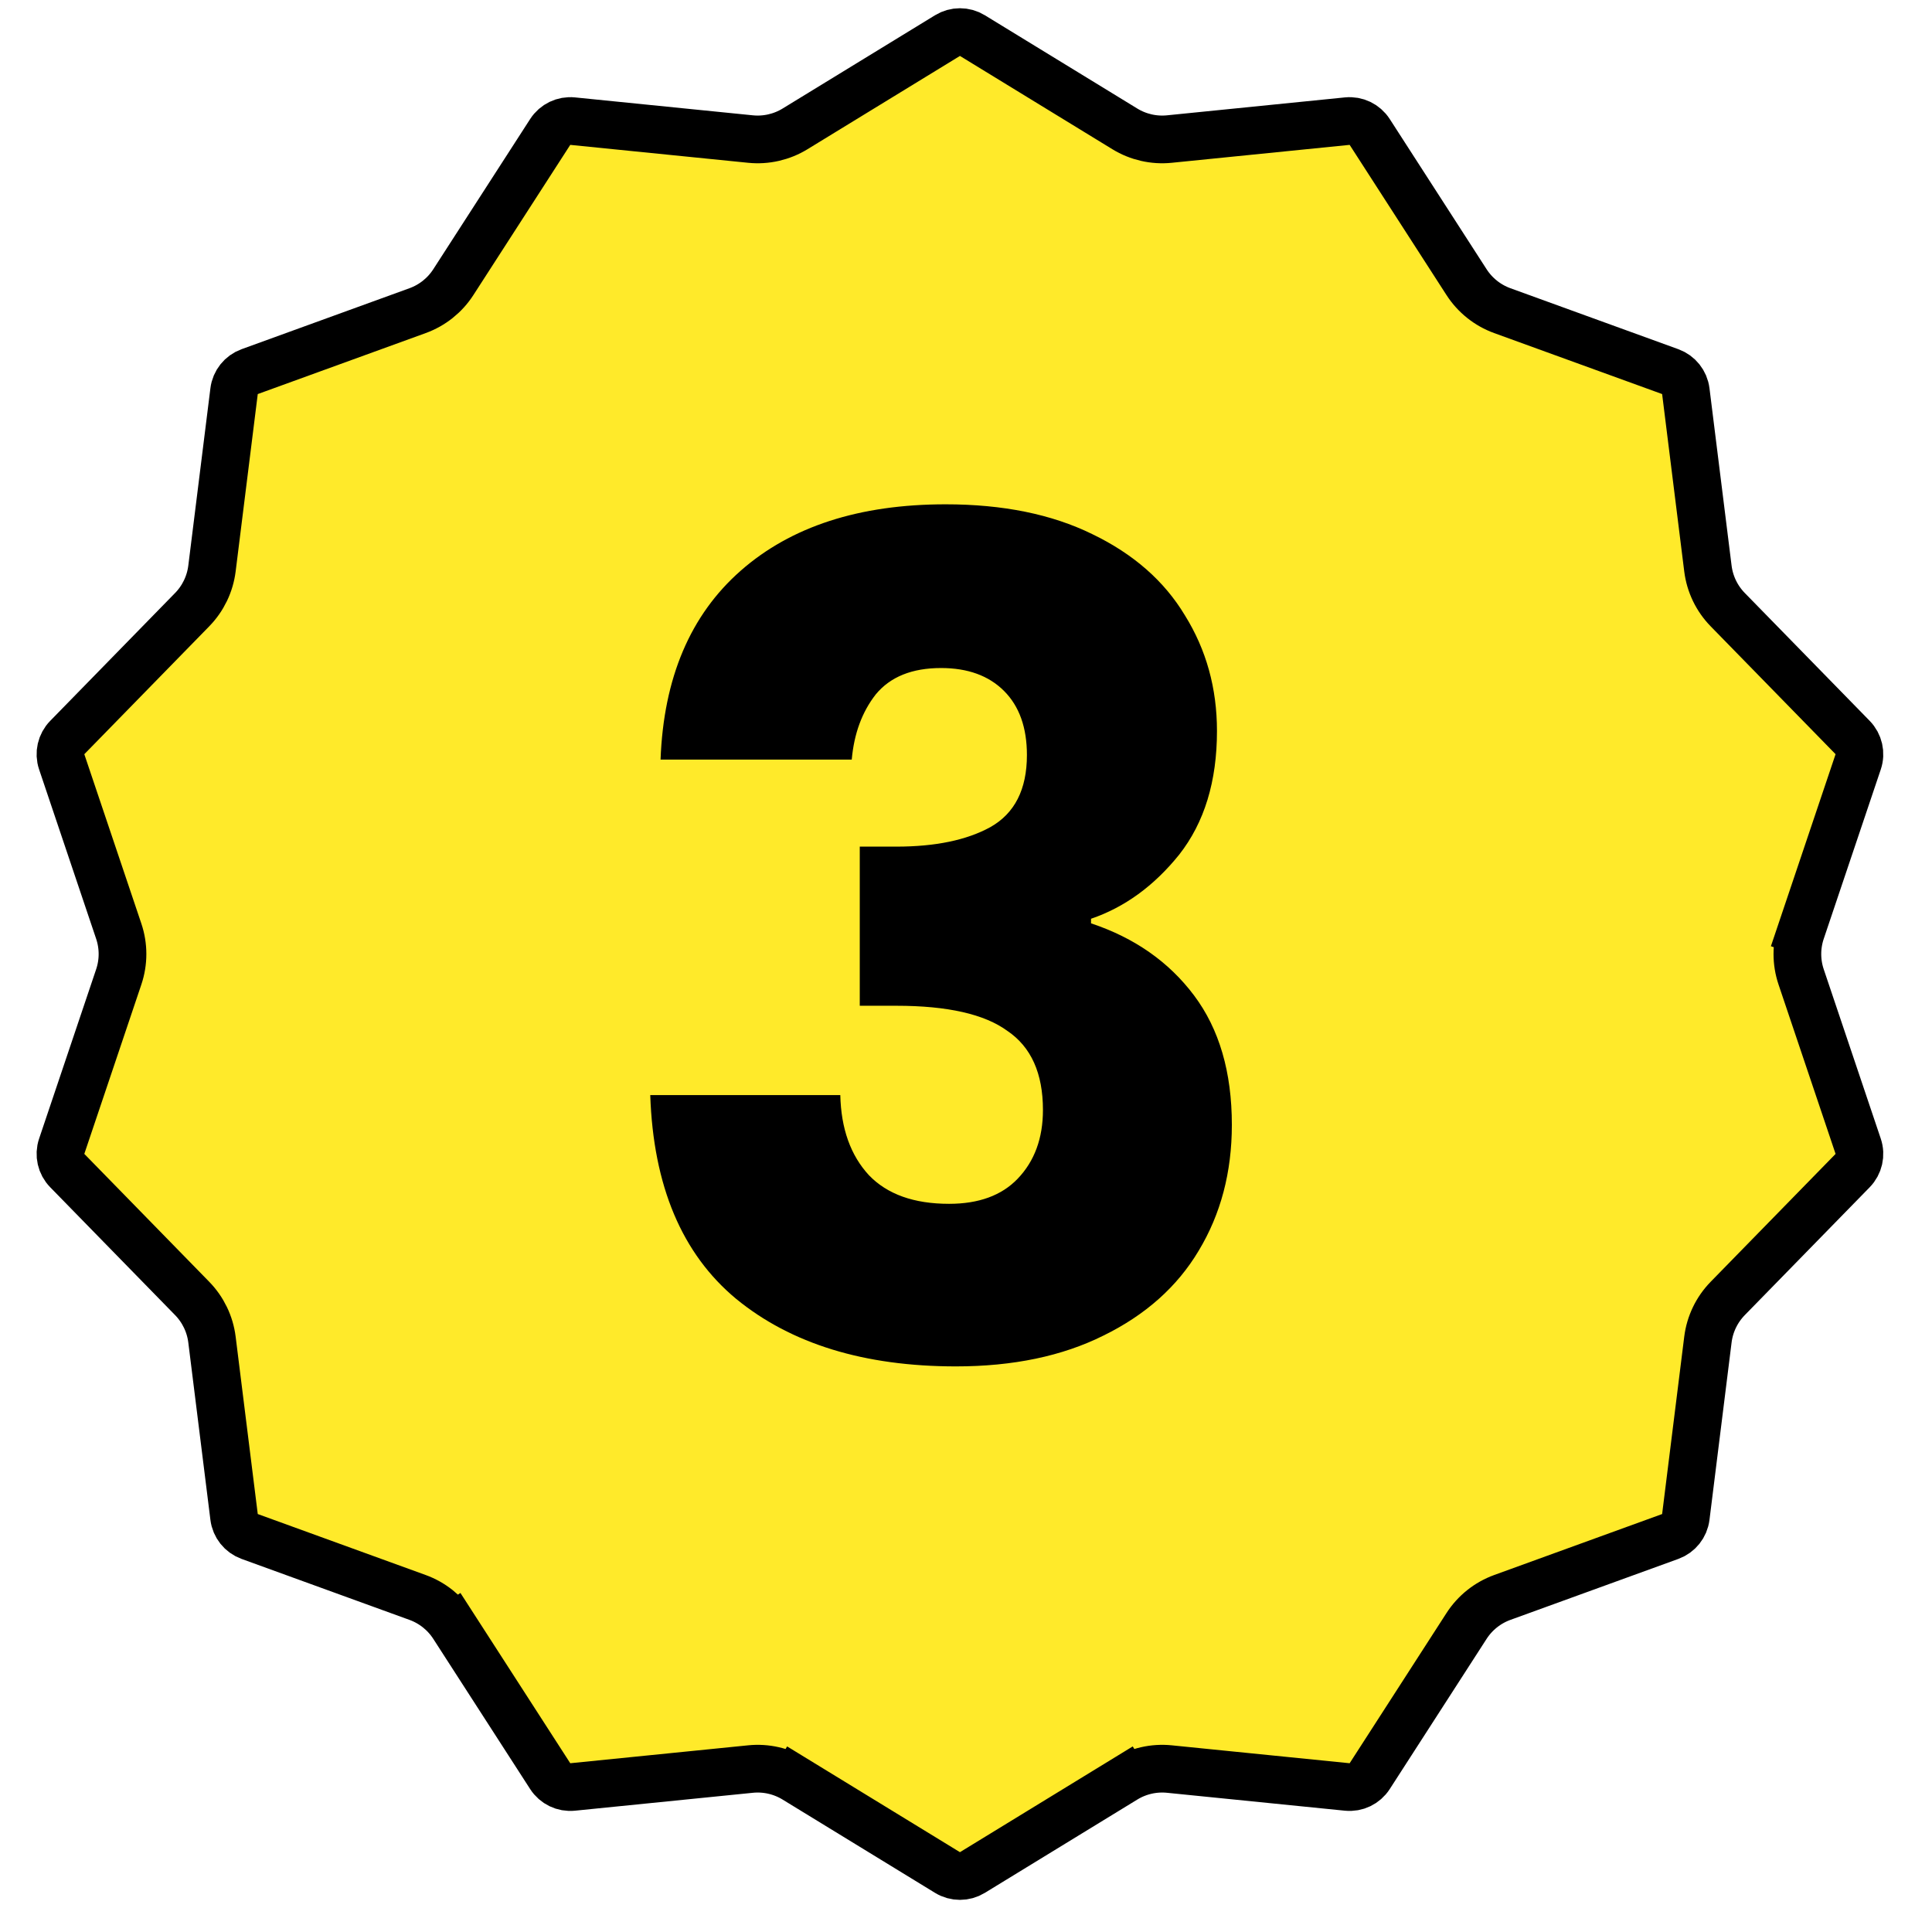
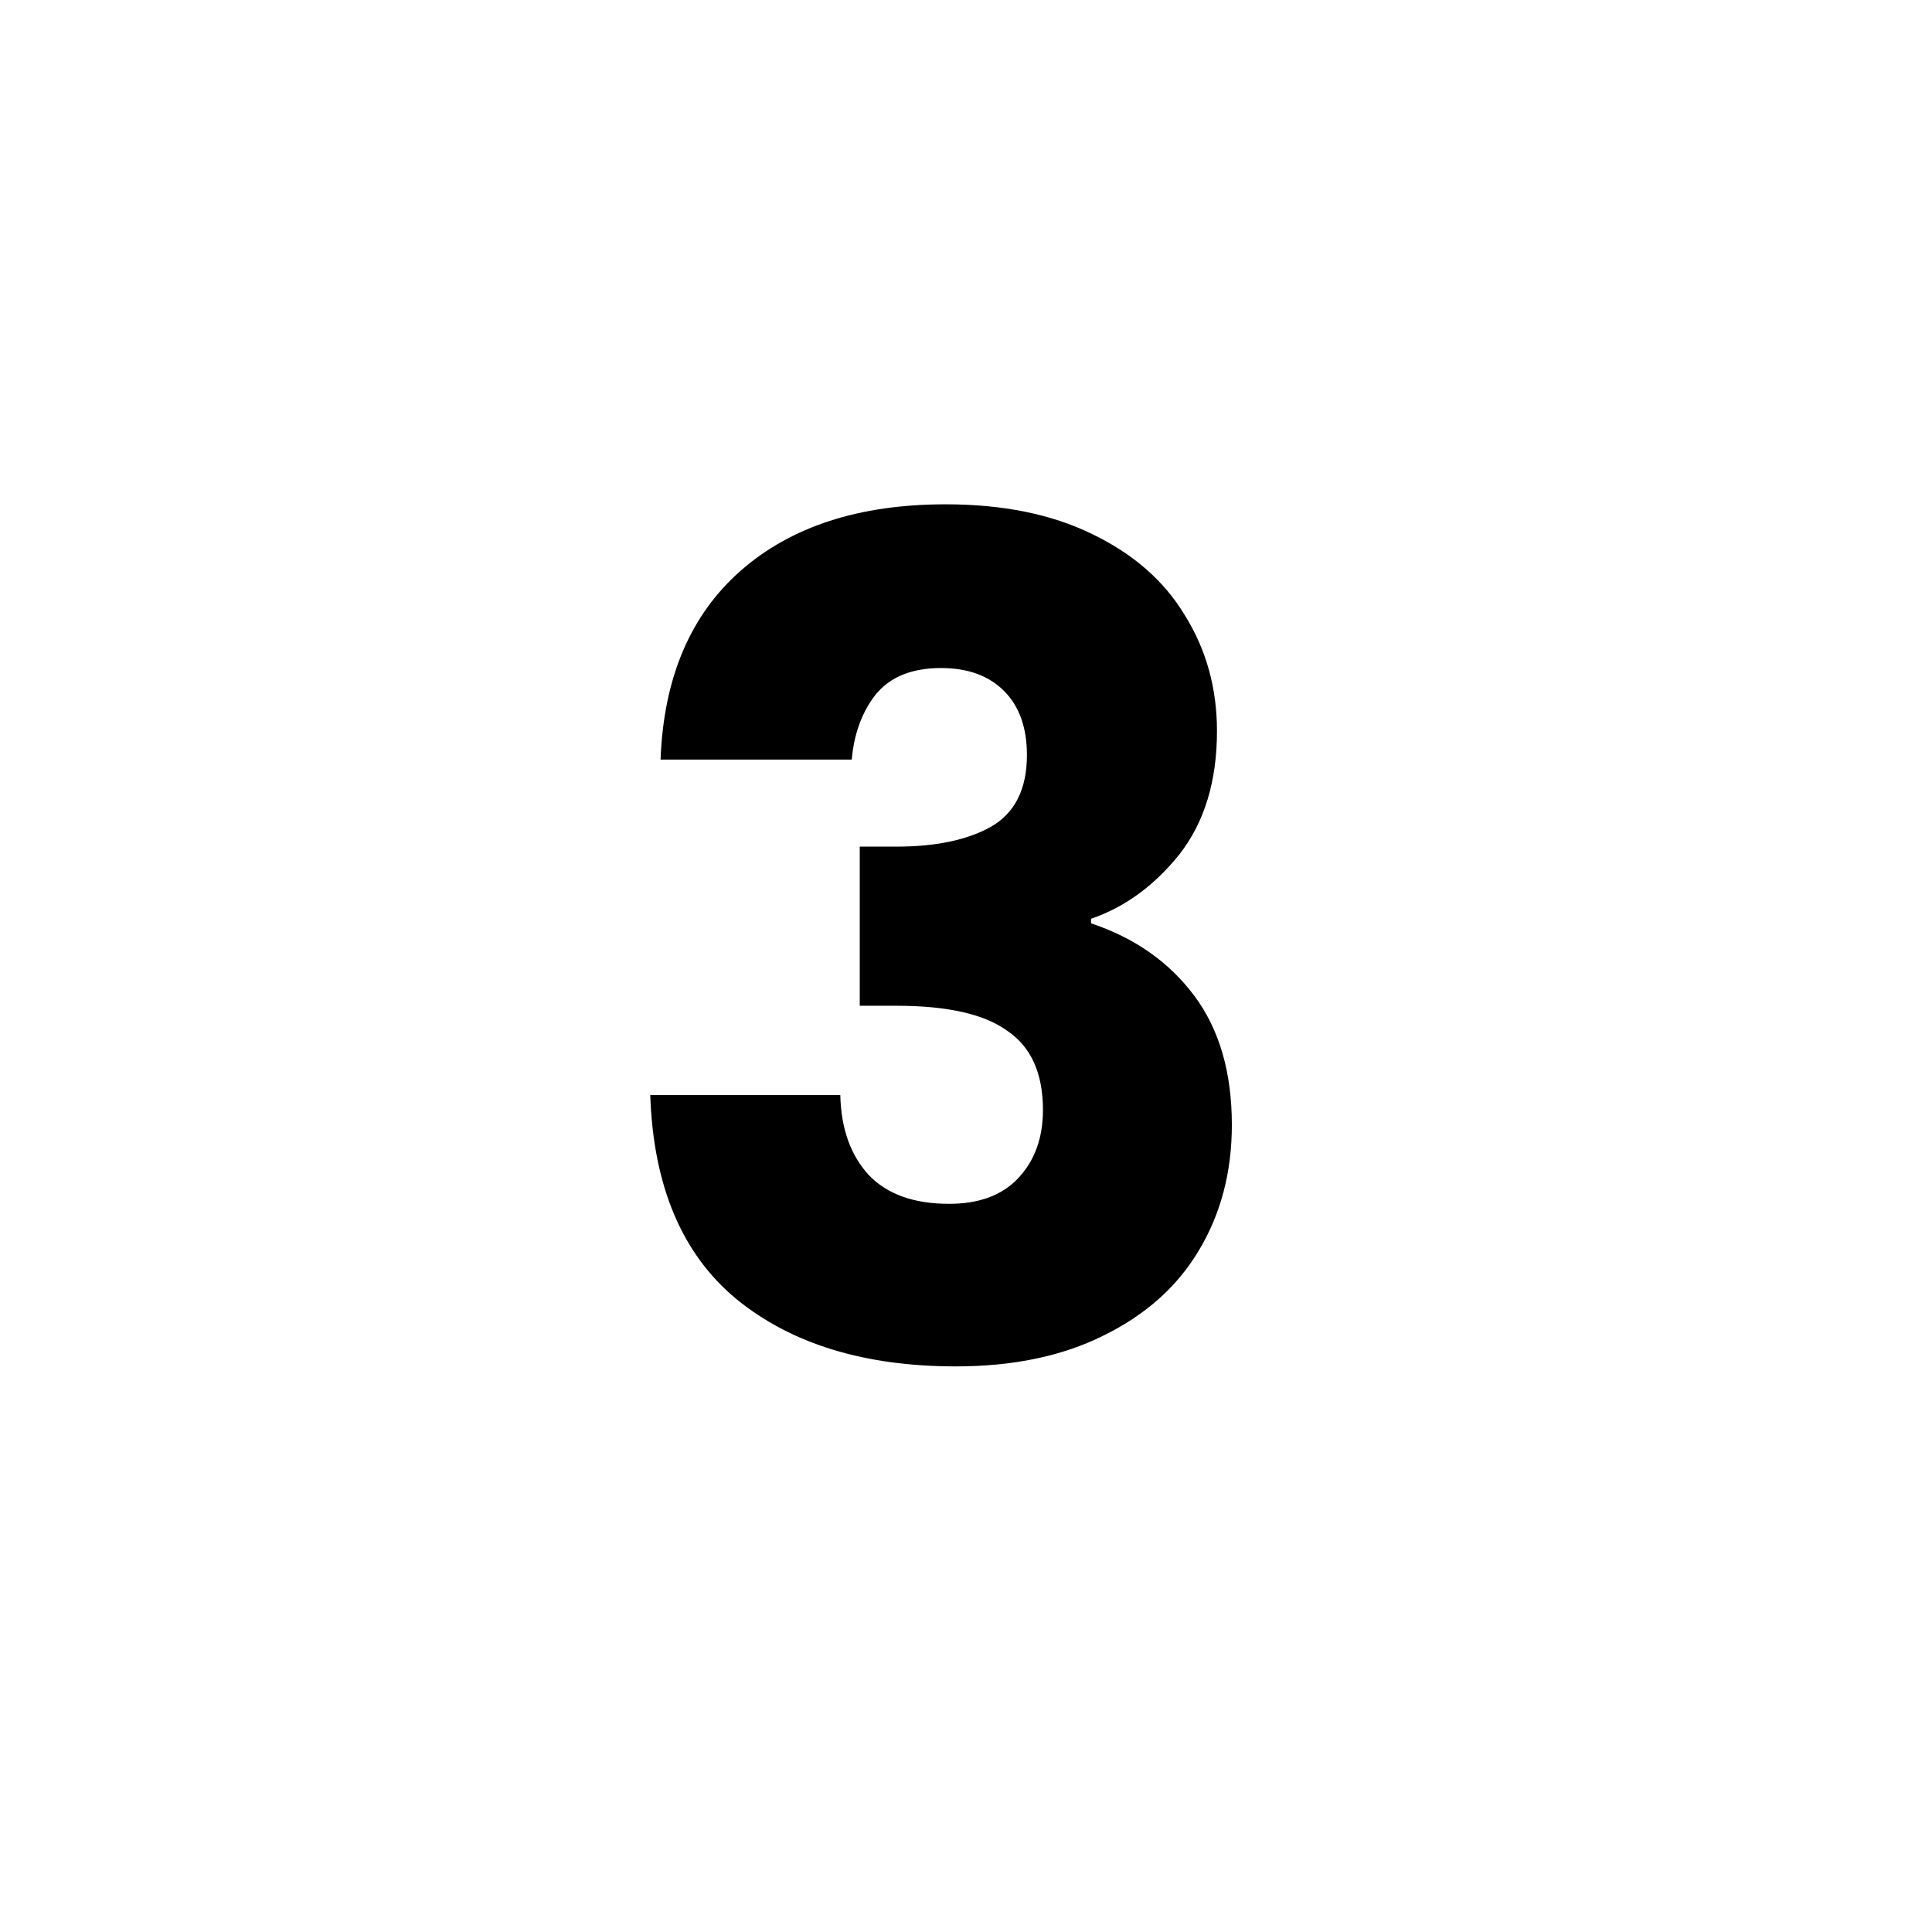
<svg xmlns="http://www.w3.org/2000/svg" width="81" height="80" viewBox="0 0 81 80" fill="none">
-   <path d="M75.513 39.043L76.461 39.362L75.513 39.043C75.304 39.664 75.304 40.336 75.513 40.957L77.905 48.06C78.025 48.416 77.935 48.809 77.673 49.078L72.436 54.439C71.978 54.908 71.686 55.514 71.605 56.164L70.678 63.601C70.632 63.974 70.38 64.289 70.028 64.418L62.983 66.976C62.367 67.2 61.842 67.619 61.486 68.17L57.425 74.468C57.221 74.784 56.858 74.959 56.484 74.921L49.027 74.17C48.375 74.104 47.719 74.254 47.16 74.596L47.682 75.449L47.16 74.596L40.768 78.508C40.448 78.704 40.044 78.704 39.724 78.508L33.332 74.596L32.81 75.449L33.332 74.596C32.773 74.254 32.117 74.104 31.465 74.17L24.008 74.921C23.635 74.959 23.271 74.784 23.068 74.468L19.006 68.17L18.166 68.712L19.006 68.17C18.651 67.619 18.125 67.2 17.509 66.976L10.465 64.418C10.112 64.289 9.86 63.974 9.814 63.601L8.887 56.164C8.806 55.514 8.514 54.908 8.056 54.439L2.82 49.078C2.557 48.809 2.467 48.416 2.587 48.06L4.979 40.957C5.188 40.336 5.188 39.664 4.979 39.043L2.587 31.94C2.467 31.584 2.557 31.191 2.82 30.922L8.056 25.561C8.514 25.092 8.806 24.486 8.887 23.836L9.814 16.399C9.86 16.026 10.112 15.711 10.465 15.582L17.509 13.024C18.125 12.8 18.651 12.381 19.006 11.83L23.068 5.532C23.271 5.216 23.635 5.041 24.008 5.079L31.465 5.83C32.117 5.896 32.773 5.746 33.332 5.404L39.724 1.492C40.044 1.296 40.448 1.296 40.768 1.492L47.16 5.404C47.719 5.746 48.375 5.896 49.027 5.83L56.484 5.079C56.858 5.041 57.221 5.216 57.425 5.532L61.486 11.83C61.842 12.381 62.367 12.8 62.983 13.024L70.028 15.582C70.38 15.711 70.632 16.026 70.678 16.399L71.605 23.836C71.686 24.486 71.978 25.092 72.436 25.561L77.673 30.922C77.935 31.191 78.025 31.584 77.905 31.94L75.513 39.043Z" fill="#FFEA2A" stroke="black" stroke-width="2" />
  <path d="M27.694 31.848C27.822 28.424 28.942 25.784 31.054 23.928C33.166 22.072 36.03 21.144 39.646 21.144C42.046 21.144 44.094 21.56 45.79 22.392C47.518 23.224 48.814 24.36 49.678 25.8C50.574 27.24 51.022 28.856 51.022 30.648C51.022 32.76 50.494 34.488 49.438 35.832C48.382 37.144 47.15 38.04 45.742 38.52V38.712C47.566 39.32 49.006 40.328 50.062 41.736C51.118 43.144 51.646 44.952 51.646 47.16C51.646 49.144 51.182 50.904 50.254 52.44C49.358 53.944 48.03 55.128 46.27 55.992C44.542 56.856 42.478 57.288 40.078 57.288C36.238 57.288 33.166 56.344 30.862 54.456C28.59 52.568 27.39 49.72 27.262 45.912H35.23C35.262 47.32 35.662 48.44 36.43 49.272C37.198 50.072 38.318 50.472 39.79 50.472C41.038 50.472 41.998 50.12 42.67 49.416C43.374 48.68 43.726 47.72 43.726 46.536C43.726 45 43.23 43.896 42.238 43.224C41.278 42.52 39.726 42.168 37.582 42.168H36.046V35.496H37.582C39.214 35.496 40.526 35.224 41.518 34.68C42.542 34.104 43.054 33.096 43.054 31.656C43.054 30.504 42.734 29.608 42.094 28.968C41.454 28.328 40.574 28.008 39.454 28.008C38.238 28.008 37.326 28.376 36.718 29.112C36.142 29.848 35.806 30.76 35.71 31.848H27.694Z" fill="black" />
</svg>